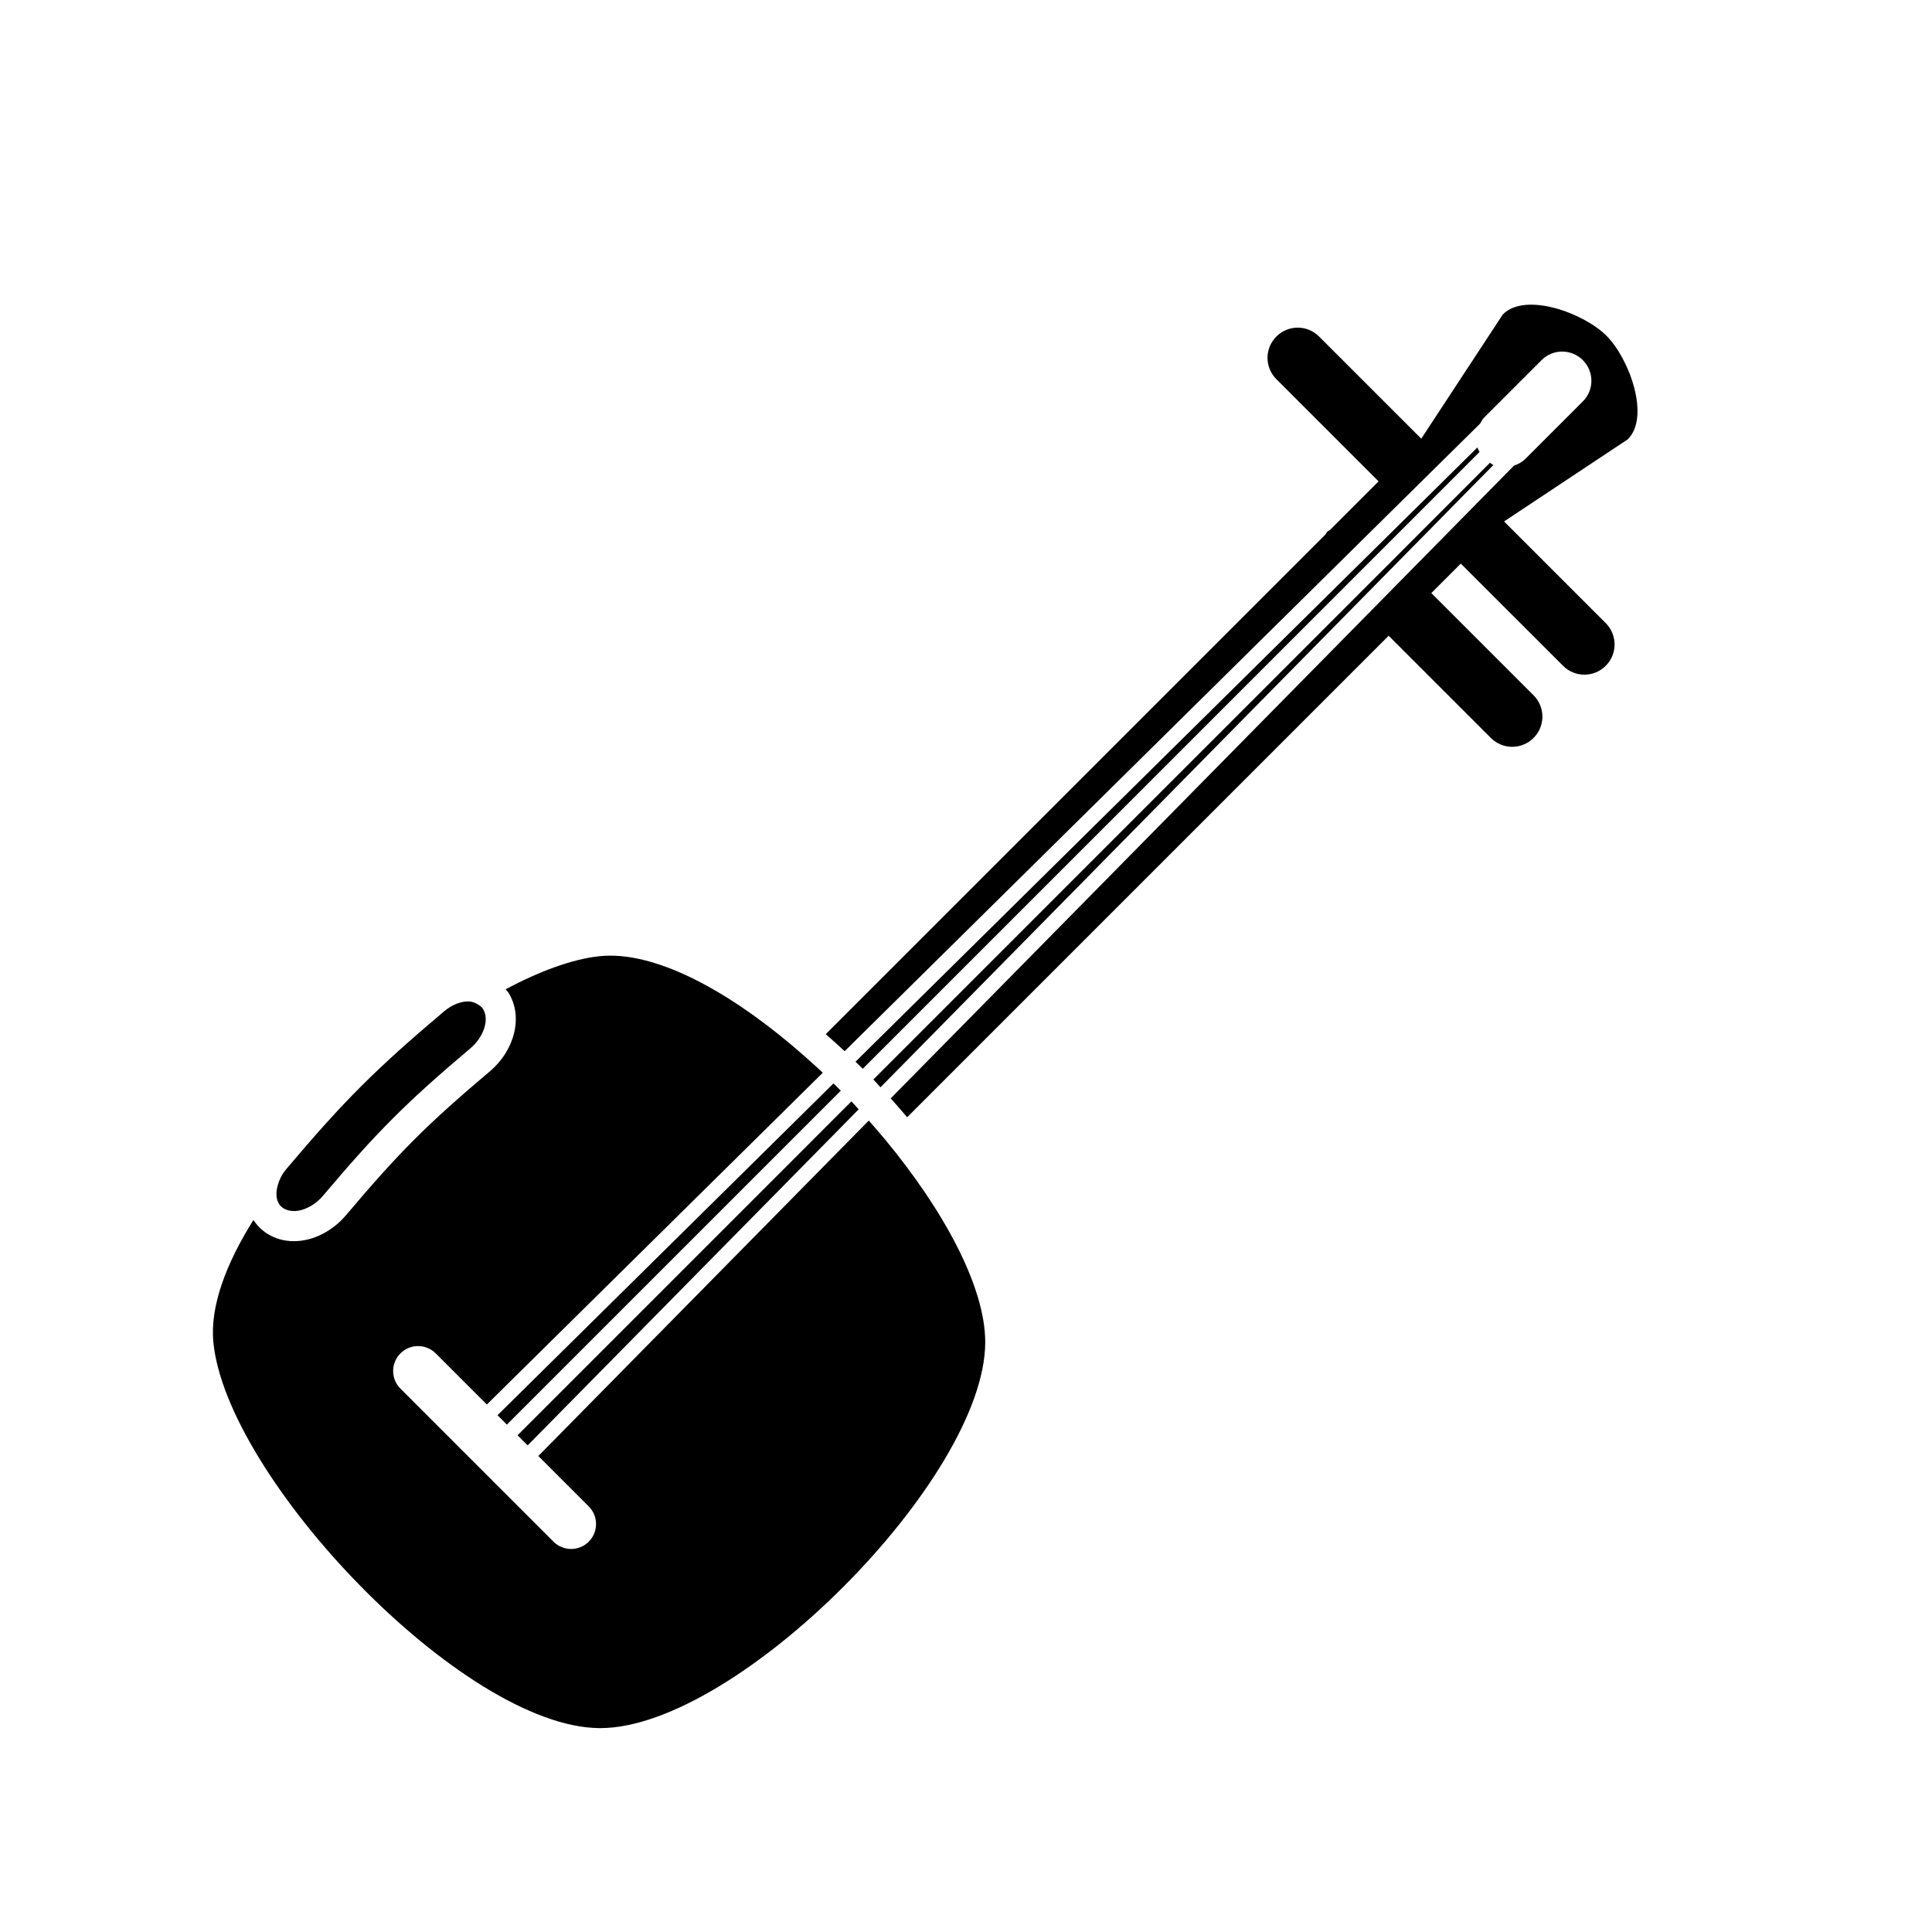
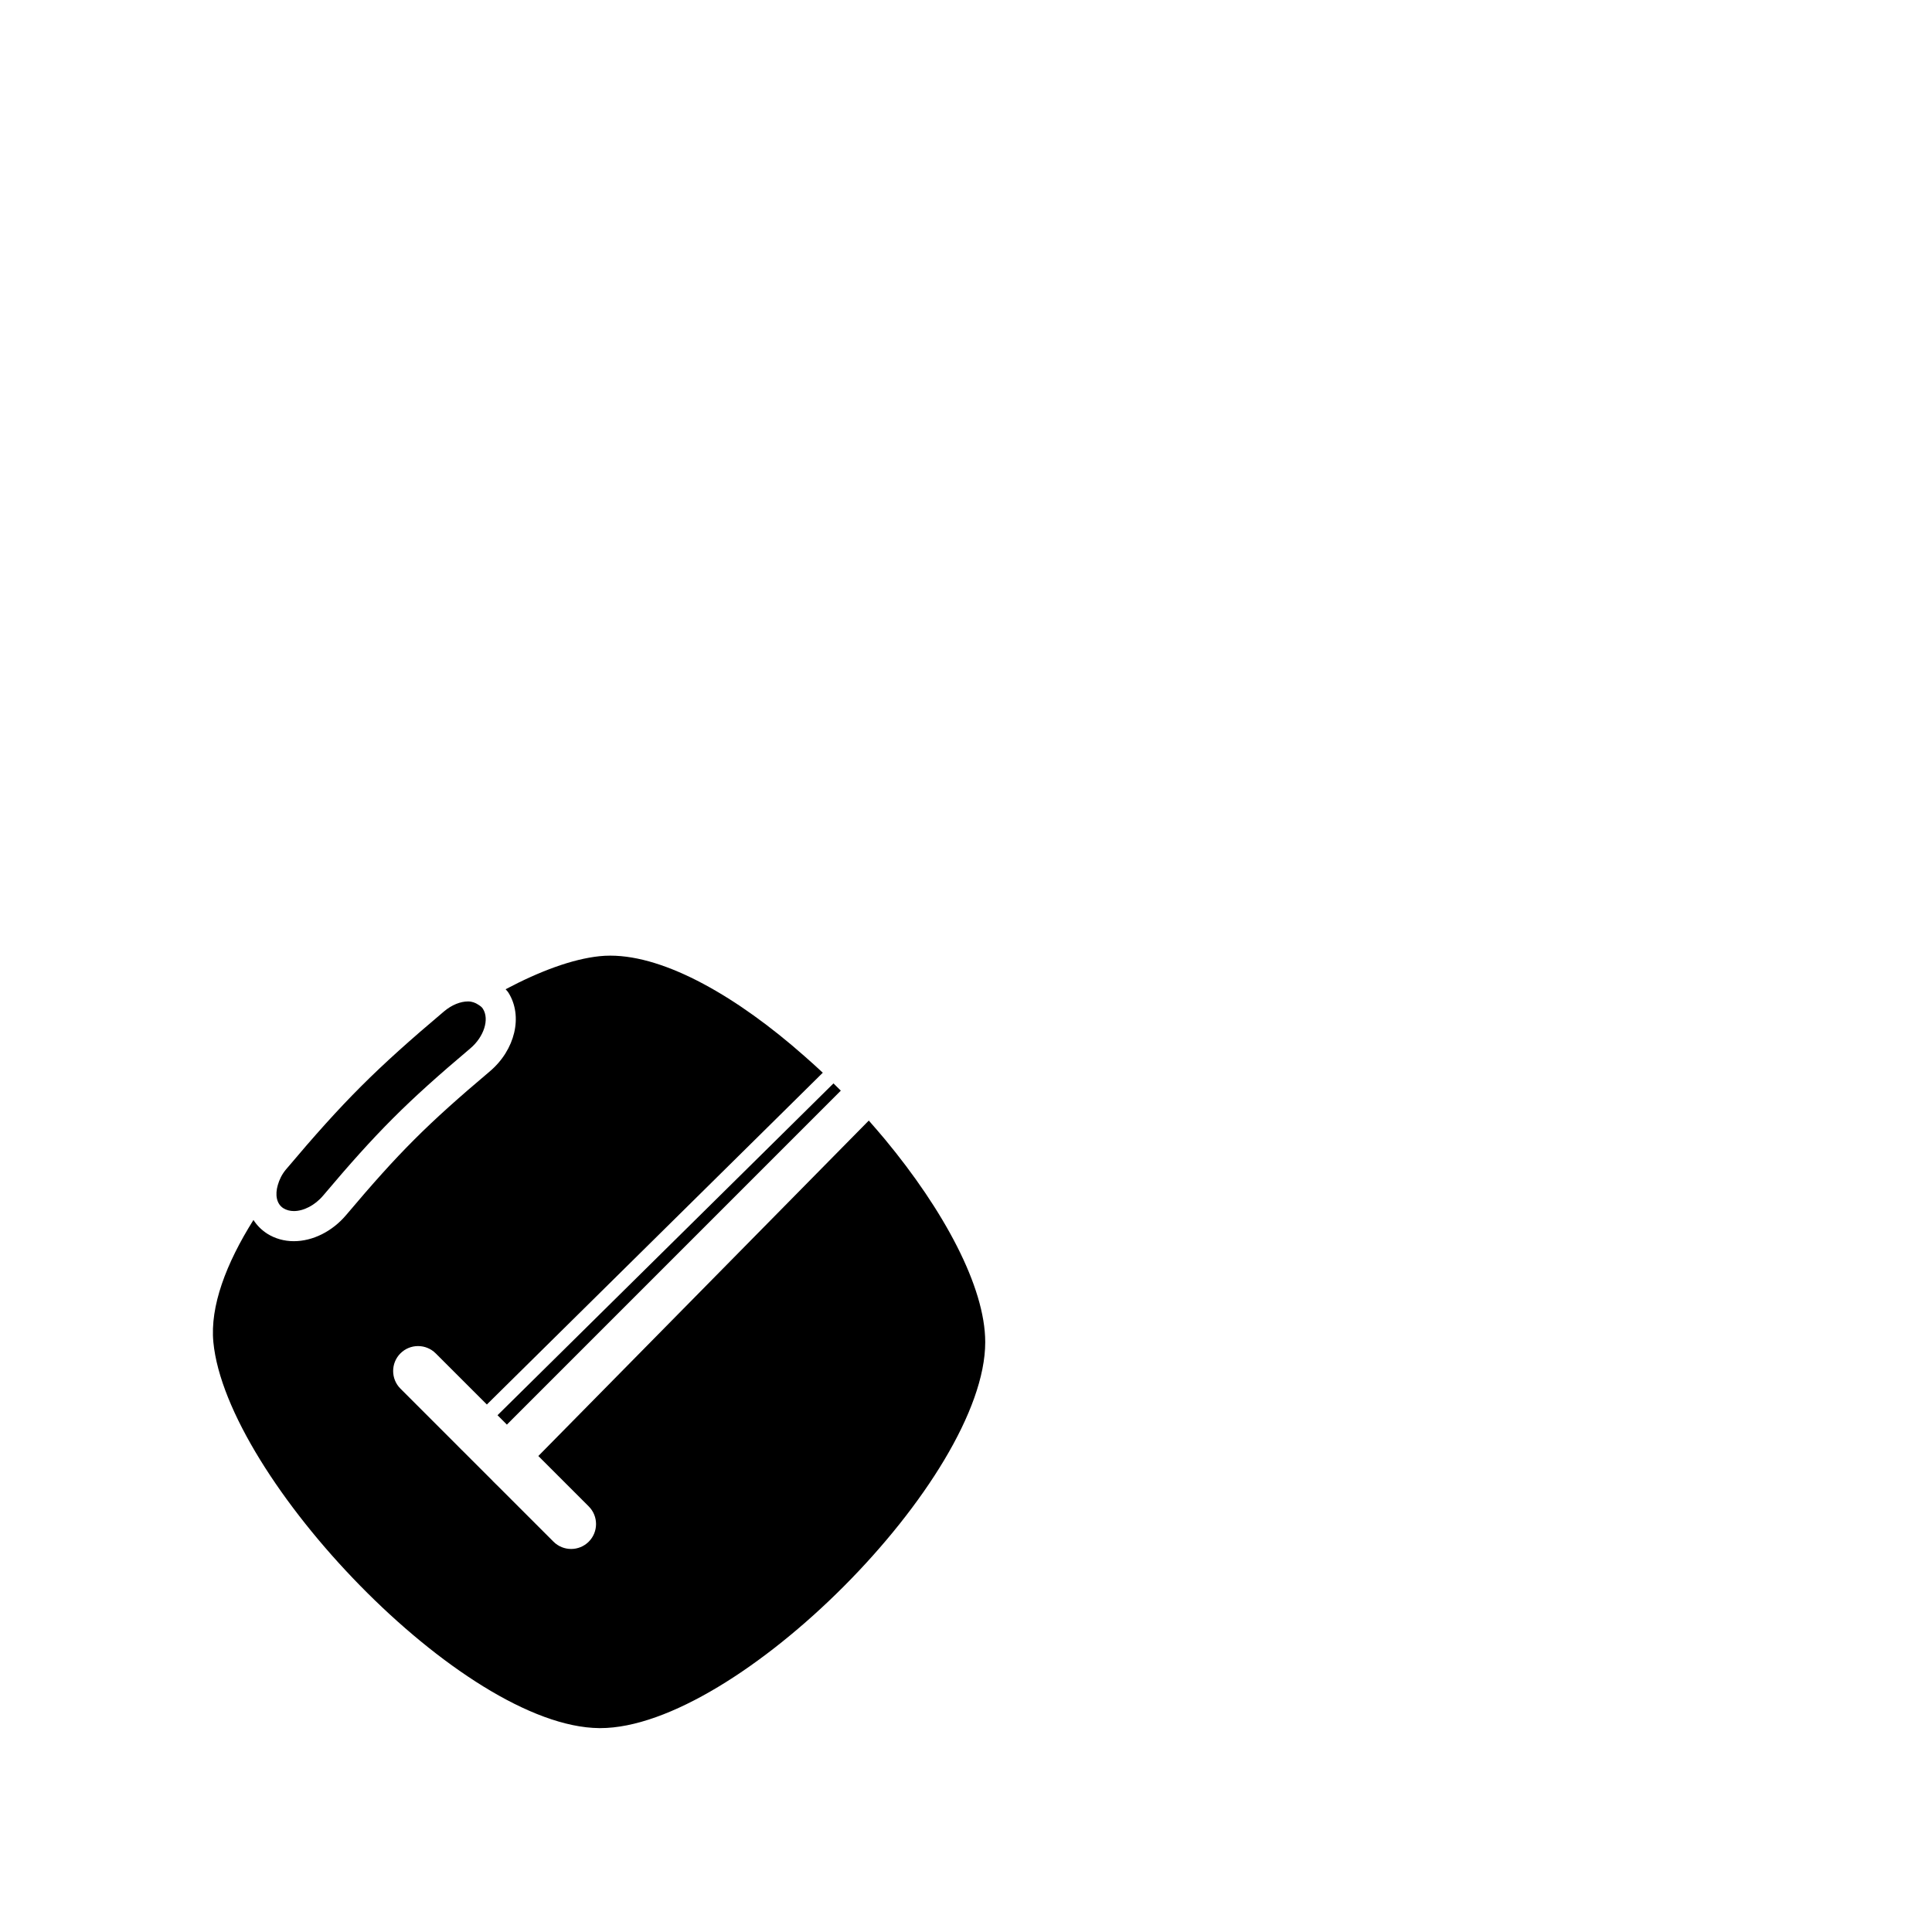
<svg xmlns="http://www.w3.org/2000/svg" version="1.1" id="Capa_1" x="0px" y="0px" width="64px" height="64px" viewBox="0 0 64 64" enable-background="new 0 0 64 64" xml:space="preserve">
  <g>
-     <path d="M53.215,11.121c-0.752-0.752-2.679-1.459-3.431-0.707l-2.703,4.118l-3.386-3.385c-0.391-0.391-1.022-0.391-1.413,0   c-0.392,0.391-0.392,1.023,0,1.414l3.385,3.385l-1.606,1.607c-0.029,0.023-0.064,0.033-0.092,0.06   c-0.027,0.027-0.037,0.062-0.06,0.091L27.354,34.258c0.211,0.186,0.42,0.37,0.626,0.564l15.991-15.793l1.422-1.405l0.982-0.97   l1.423-1.405l1.234-1.218c0.04-0.068,0.073-0.14,0.132-0.199l1.902-1.902c0.377-0.378,0.99-0.378,1.367,0   c0.379,0.378,0.379,0.99,0,1.368L50.531,15.2c-0.109,0.109-0.24,0.177-0.377,0.224l-1.084,1.099l-1.402,1.425L46.7,18.93   l-1.403,1.425l-15.791,16.03c0.186,0.207,0.366,0.415,0.544,0.626L46.001,21.06l3.386,3.386c0.195,0.195,0.451,0.293,0.707,0.293   s0.512-0.098,0.707-0.293c0.391-0.391,0.391-1.023,0-1.414l-3.386-3.386l0.976-0.976l3.387,3.386   c0.195,0.195,0.451,0.293,0.707,0.293s0.512-0.098,0.707-0.293c0.391-0.391,0.391-1.023,0-1.414l-3.368-3.368l4.1-2.722   C54.675,13.8,53.968,11.873,53.215,11.121z" />
-     <path d="M46.23,18.46l-1.414,1.414L28.931,35.76c0.081,0.084,0.157,0.172,0.236,0.258l15.776-16.016l1.402-1.425l0.969-0.983   l1.402-1.425l0.754-0.765c-0.041-0.017-0.074-0.051-0.113-0.074l-0.739,0.74l-1.414,1.414L46.23,18.46z" />
-     <path d="M48.15,15.603l-1.422,1.405l-0.982,0.97l-1.423,1.405L28.339,35.171c0.08,0.078,0.161,0.154,0.24,0.233l15.883-15.883   l1.414-1.414l0.976-0.976l1.414-1.414l0.746-0.746c-0.027-0.049-0.054-0.096-0.072-0.148L48.15,15.603z" />
    <path d="M28.78,37.12l-1.478,1.5l-9.469,9.612l1.67,1.67c0.322,0.322,0.322,0.846,0,1.168c-0.322,0.322-0.845,0.322-1.168,0   l-1.812-1.812l-0.203-0.2l0.001-0.002l-0.344-0.344l-0.354-0.354l-0.317-0.317l-0.001,0.001l-0.2-0.202l-1.84-1.84   c-0.322-0.321-0.322-0.845,0-1.168c0.322-0.322,0.845-0.322,1.168,0l1.695,1.694l9.59-9.471l1.538-1.52   c-0.204-0.194-0.413-0.376-0.621-0.561c-2.187-1.931-4.571-3.317-6.418-3.317c-0.124,0-0.245,0.006-0.364,0.019   c-0.9,0.096-1.972,0.495-3.104,1.094c0.03,0.037,0.066,0.069,0.092,0.111c0.491,0.777,0.225,1.9-0.618,2.612   c-2.072,1.749-3.006,2.682-4.757,4.757c-0.458,0.542-1.105,0.866-1.732,0.866c-0.319,0-0.624-0.086-0.881-0.248   c-0.185-0.119-0.34-0.272-0.457-0.455c-0.911,1.449-1.442,2.864-1.328,4.048c0.435,4.499,8.265,12.746,12.785,12.785   c0.01,0,0.021,0,0.031,0c4.527,0,12.753-8.275,12.753-12.785c0-1.843-1.386-4.384-3.322-6.719   C29.14,37.534,28.963,37.327,28.78,37.12z" />
-     <path d="M26.445,38.245l-9.3,9.3l0.335,0.335l9.291-9.432l1.673-1.699c-0.081-0.088-0.157-0.179-0.24-0.265L26.445,38.245z" />
    <path d="M25.897,37.582l-9.416,9.299l0.31,0.311l9.3-9.301l1.762-1.762c-0.08-0.081-0.162-0.16-0.243-0.24L25.897,37.582z" />
    <path d="M9.388,40.025c0.101,0.062,0.22,0.093,0.348,0.093c0.321,0,0.696-0.19,0.967-0.511c1.779-2.108,2.768-3.098,4.876-4.877   c0.449-0.379,0.641-0.961,0.418-1.313c-0.038-0.062-0.096-0.099-0.154-0.136c-0.096-0.064-0.207-0.107-0.339-0.107   c-0.246,0-0.534,0.11-0.794,0.329c-2.263,1.91-3.326,2.972-5.236,5.236c-0.141,0.168-0.221,0.344-0.271,0.516   C9.108,39.578,9.158,39.879,9.388,40.025z" />
  </g>
</svg>